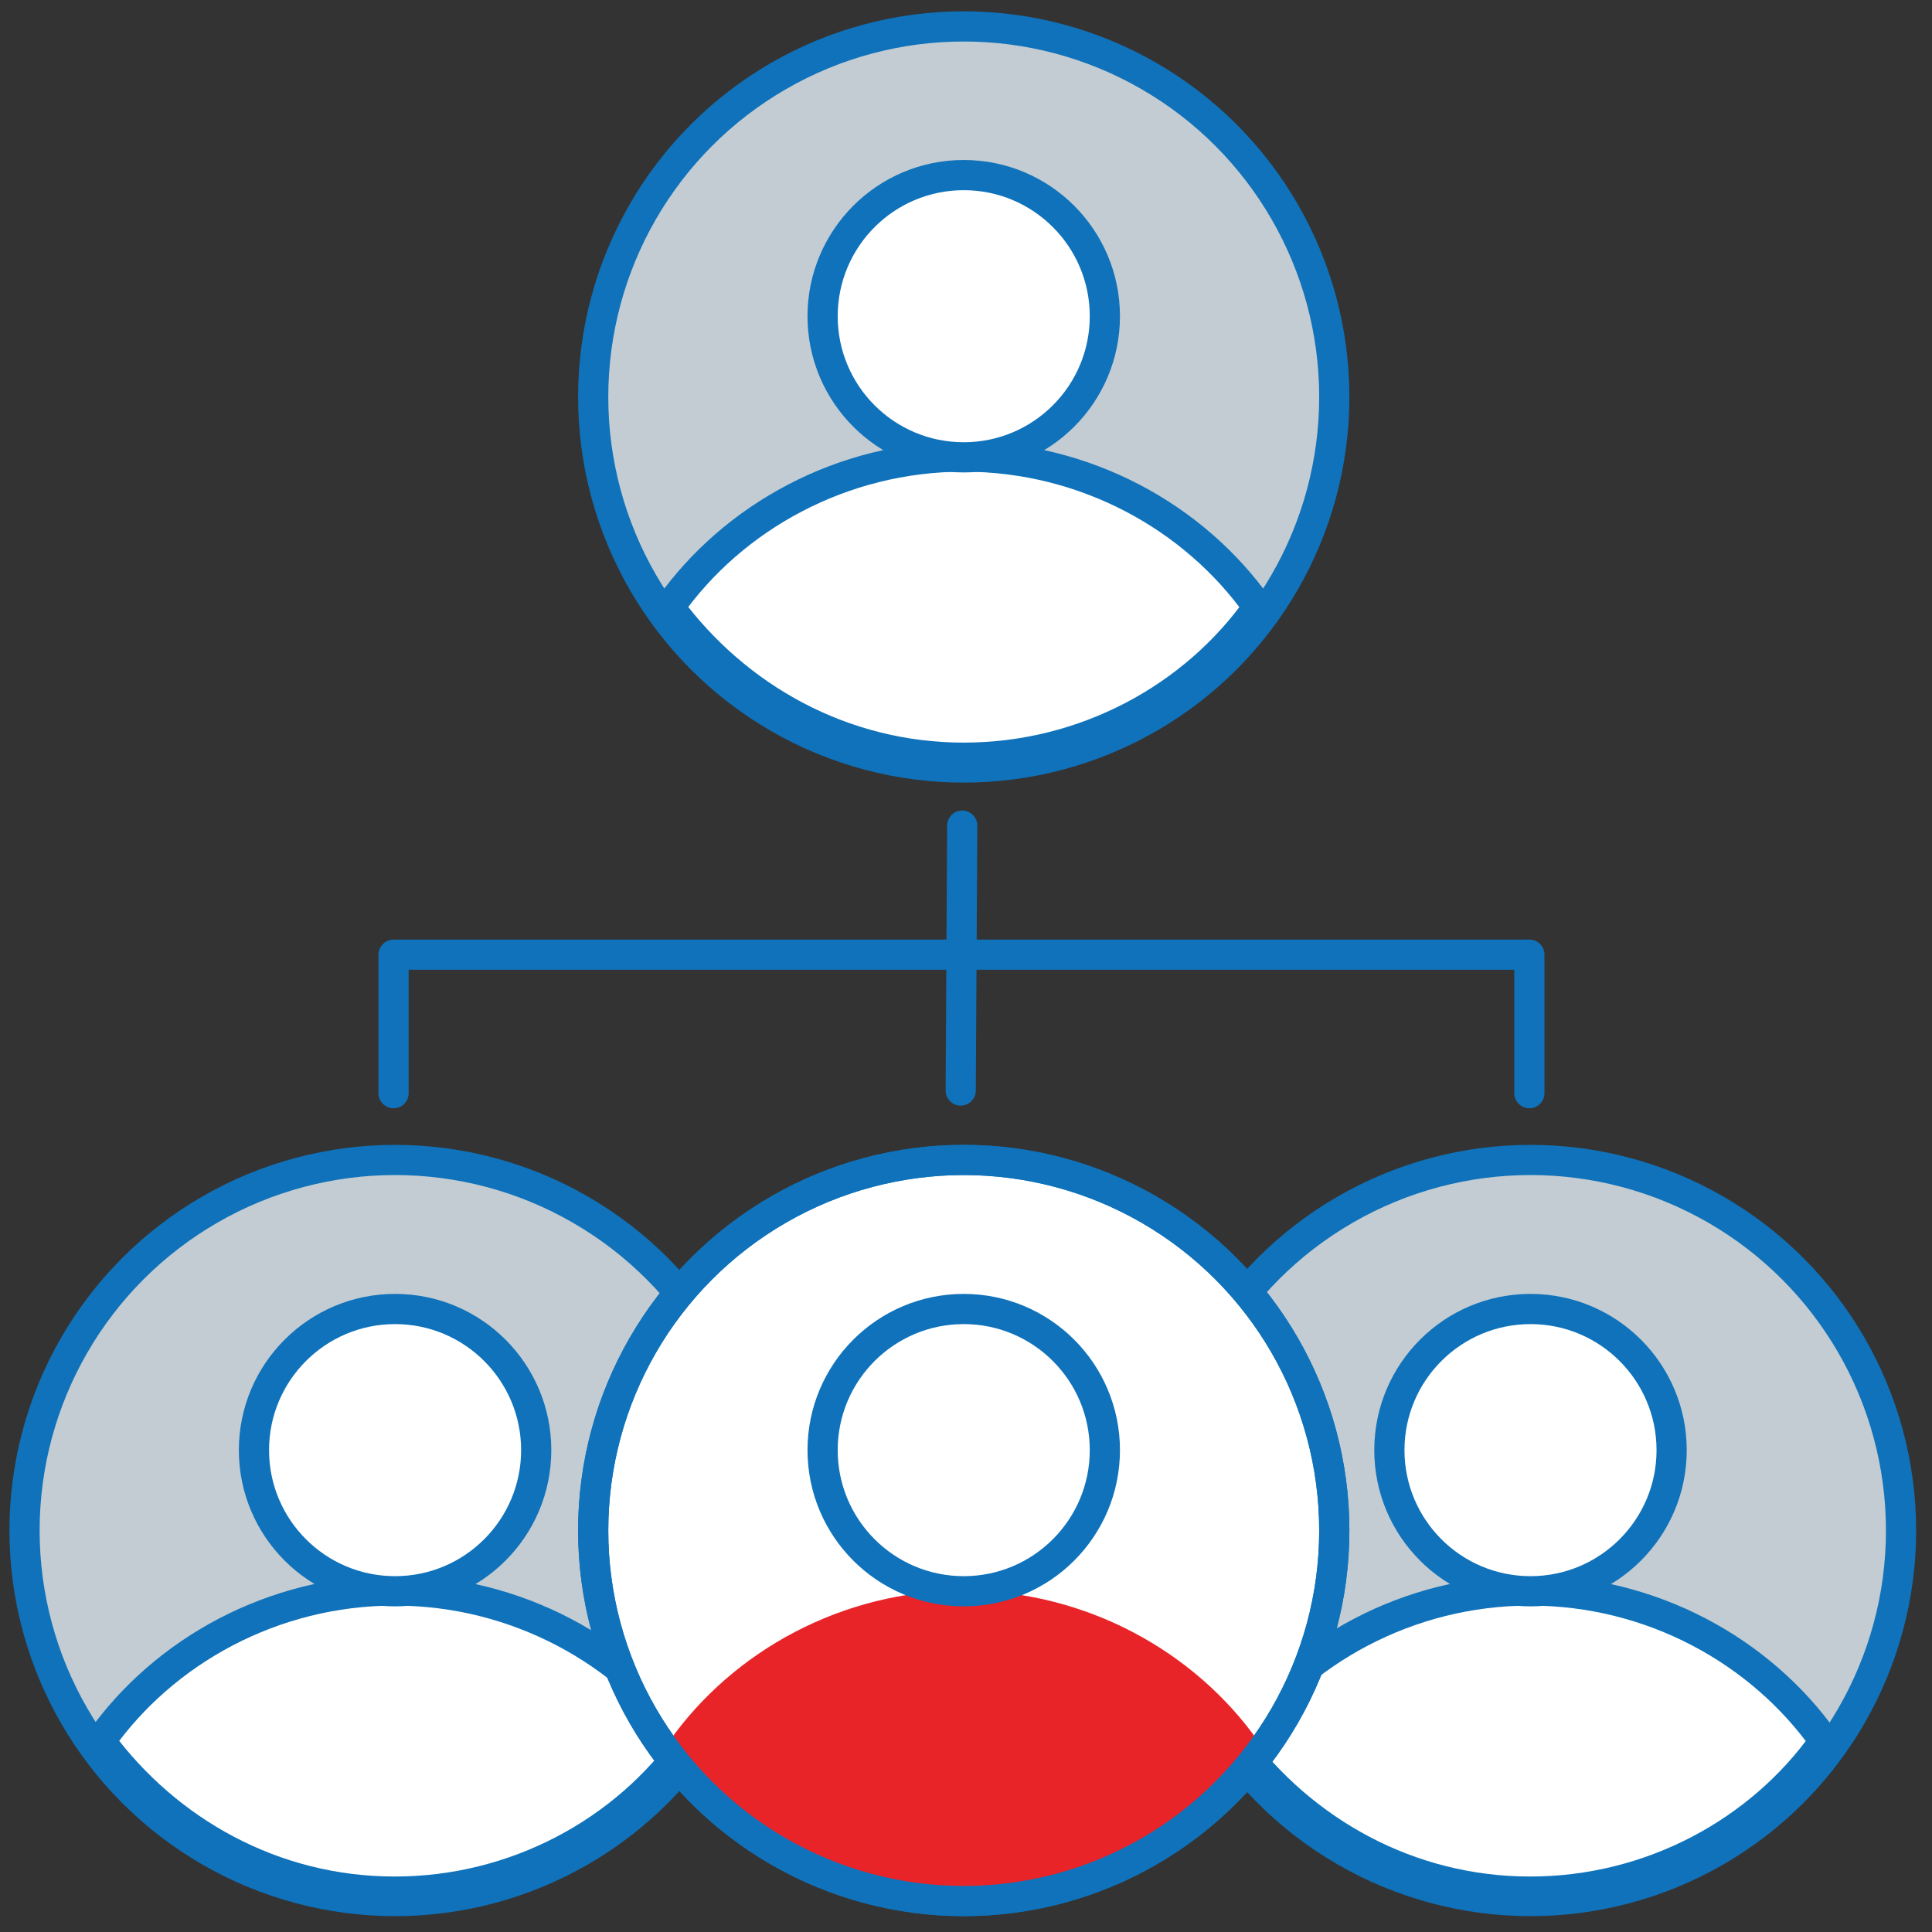
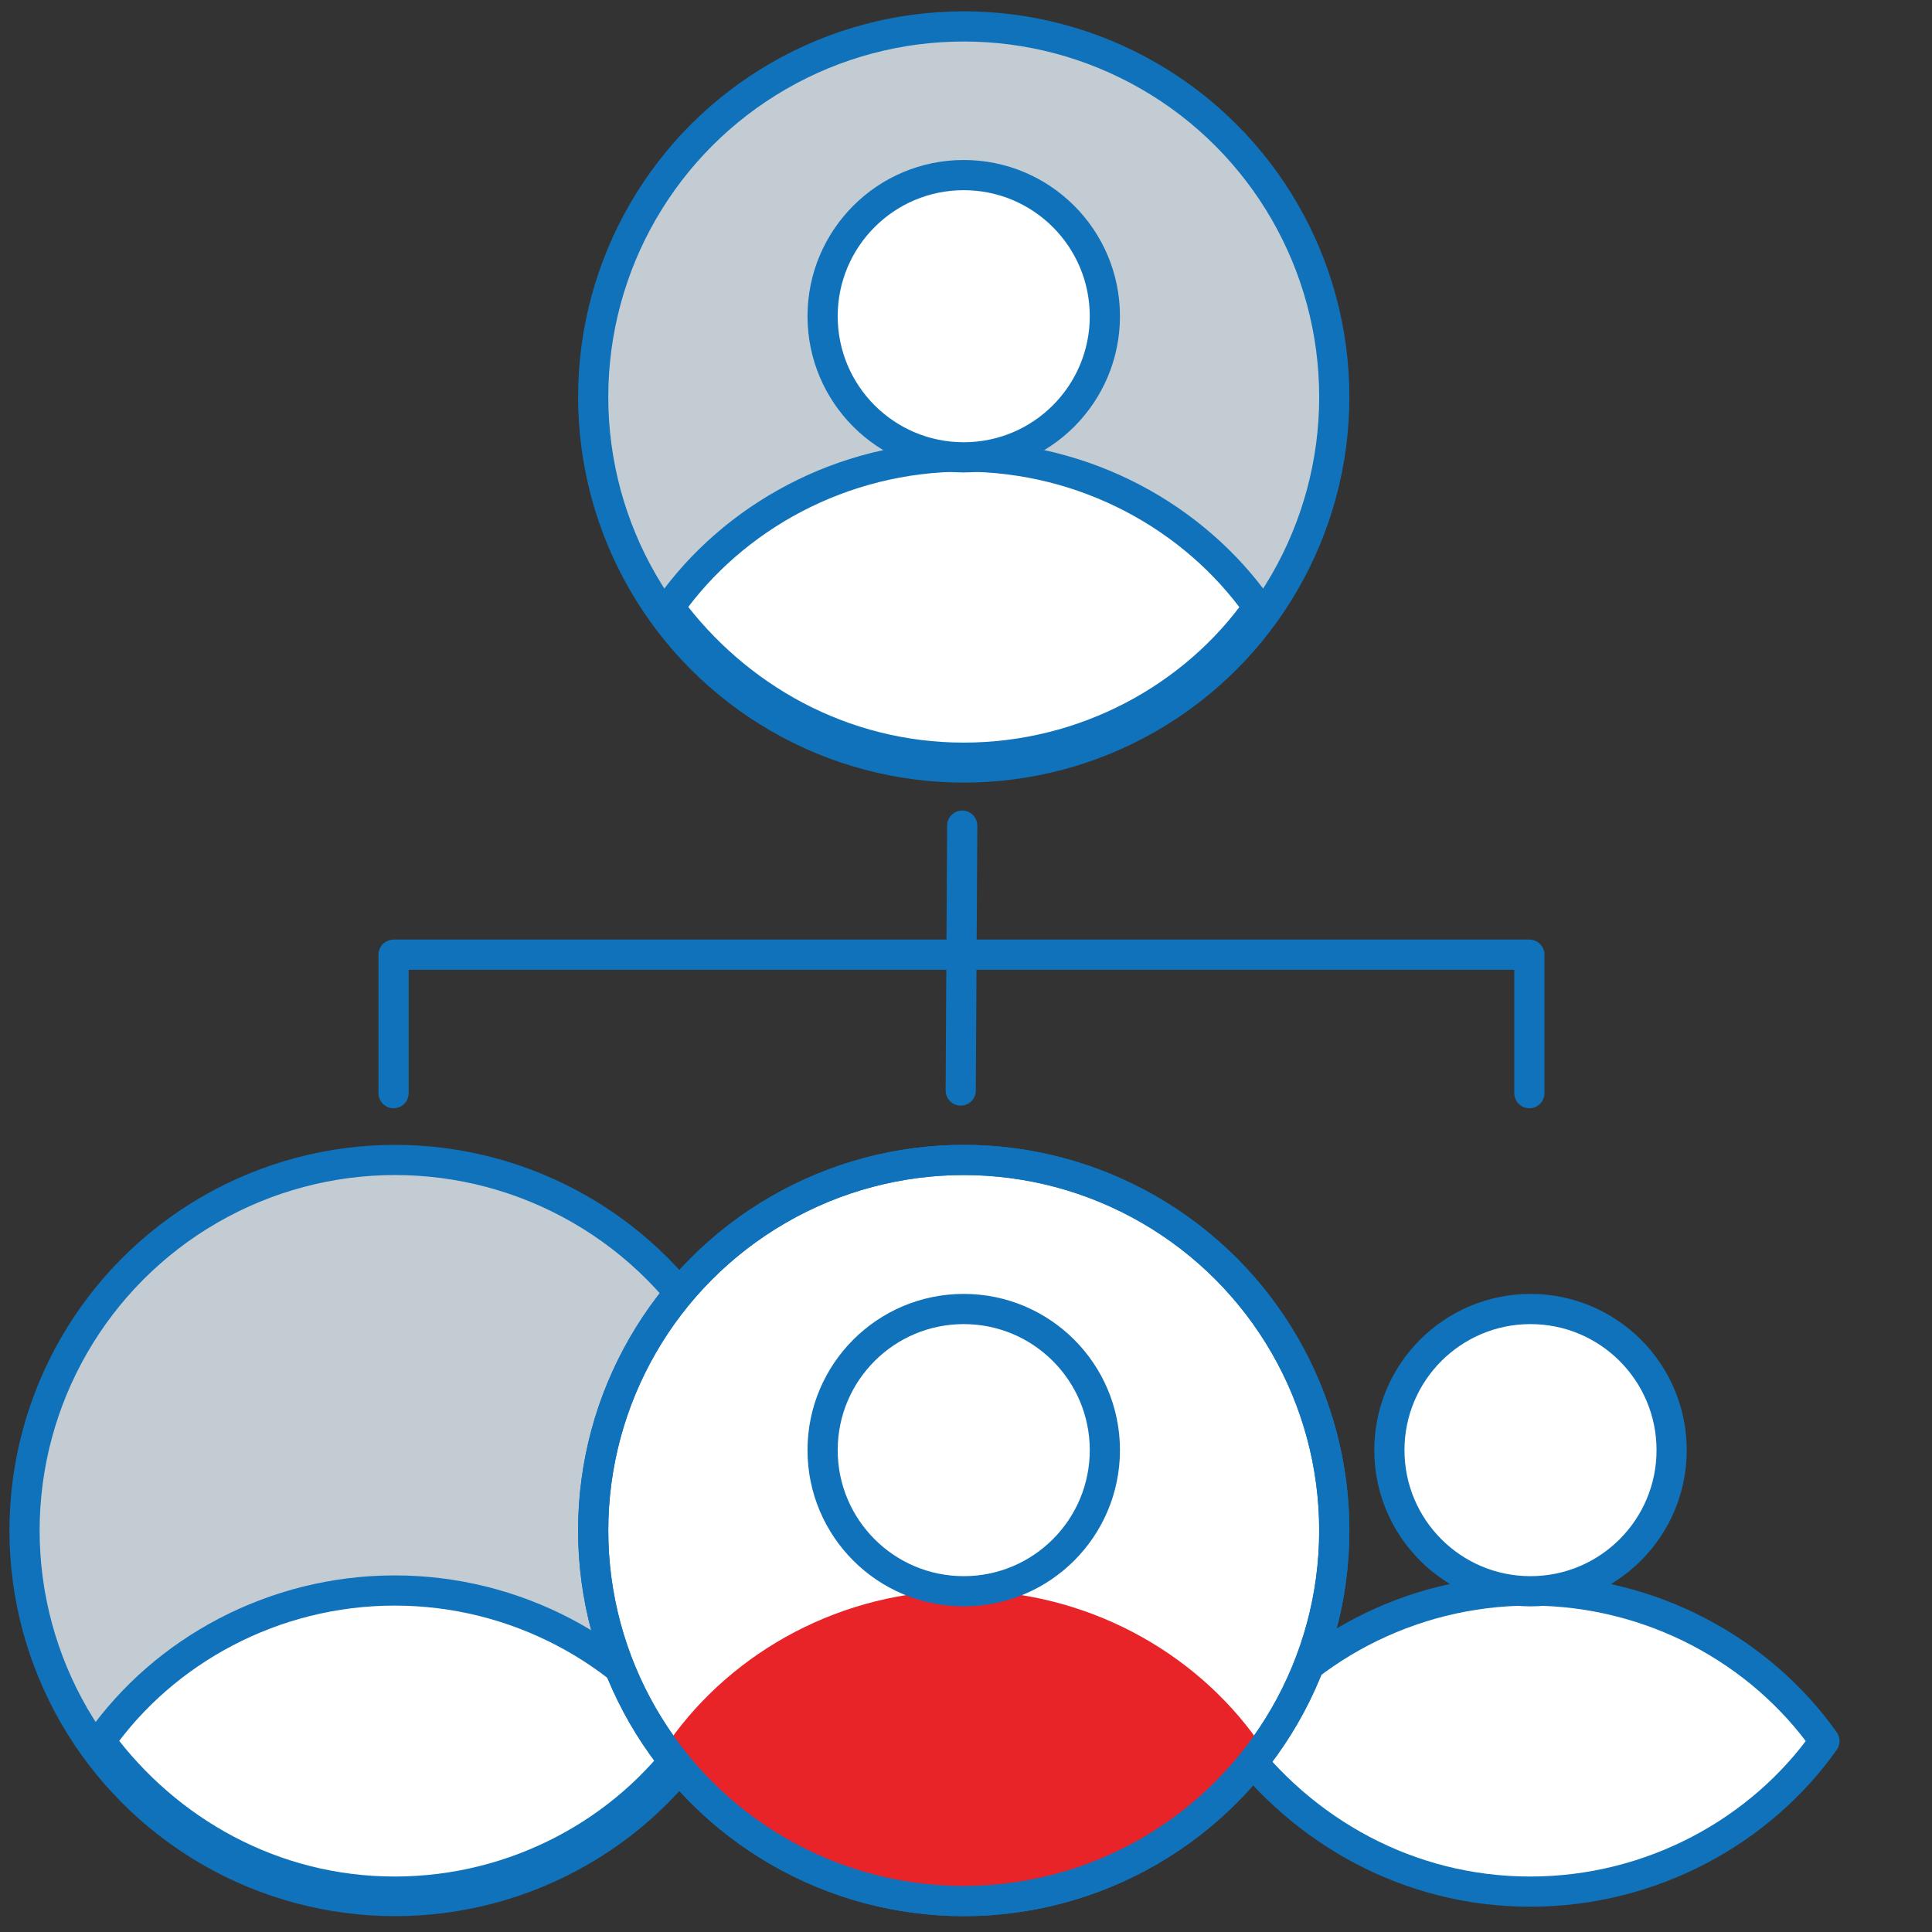
<svg xmlns="http://www.w3.org/2000/svg" id="Layer_1" data-name="Layer 1" version="1.1" viewBox="0 0 512 512">
  <rect x="0" y="0" width="512" height="512" fill="#333333" stroke="none" />
  <defs>
    <style>
      .cls-1, .cls-2 {
        fill: none;
      }

      .cls-1, .cls-2, .cls-3, .cls-4, .cls-5, .cls-6 {
        stroke: #0f72ba;
        stroke-width: 8px;
      }

      .cls-1, .cls-4, .cls-6 {
        stroke-miterlimit: 10;
      }

      .cls-7 {
        fill: #e82429;
        stroke-width: 0px;
      }

      .cls-2, .cls-3, .cls-5 {
        stroke-linecap: round;
        stroke-linejoin: round;
      }

      .cls-3 {
        fill: #c7b299;
      }

      .cls-4 {
        fill: #c2ccd2;
      }

      .cls-5, .cls-6 {
        fill: #fff;
      }
    </style>
  </defs>
  <g>
    <circle class="cls-4" cx="104.7" cy="405.6" r="98.2" />
    <path class="cls-5" d="M182.6,461.4h0c-16.9,23.9-45.8,39.9-78,39.9s-60.3-16-78-39.9h0c16.9-23.9,45.8-39.9,78-39.9s61.1,16,78,39.9Z" />
-     <circle class="cls-6" cx="104.7" cy="384.3" r="37.4" />
  </g>
  <g>
-     <circle class="cls-4" cx="405.6" cy="405.6" r="98.2" />
    <path class="cls-5" d="M483.5,461.4h0c-16.9,23.9-45.8,39.9-78,39.9s-60.3-16-78-39.9h0c16.9-23.9,45.8-39.9,78-39.9s61.1,16,78,39.9Z" />
    <circle class="cls-6" cx="405.6" cy="384.3" r="37.4" />
  </g>
  <polyline class="cls-2" points="405.3 289.7 405.3 253 104.3 253 104.3 289.7" />
  <line class="cls-3" x1="255" y1="218.8" x2="254.6" y2="289" />
  <g>
    <circle class="cls-6" cx="255.4" cy="405.6" r="98.2" />
    <path class="cls-7" d="M333.4,461.4h0c-16.9,23.9-45.8,39.9-78,39.9s-60.3-16-78-39.9h0c16.9-23.9,45.8-39.9,78-39.9s61.1,16,78,39.9Z" />
    <circle class="cls-6" cx="255.4" cy="384.3" r="37.4" />
    <circle class="cls-1" cx="255.4" cy="405.6" r="98.2" />
  </g>
  <g>
    <circle class="cls-4" cx="255.4" cy="105.2" r="98.2" />
    <path class="cls-5" d="M333.4,160.9h0c-16.9,23.9-45.8,39.9-78,39.9s-60.3-16-78-39.9h0c16.9-23.9,45.8-39.9,78-39.9s61.1,16,78,39.9Z" />
    <circle class="cls-6" cx="255.4" cy="83.8" r="37.4" />
  </g>
</svg>